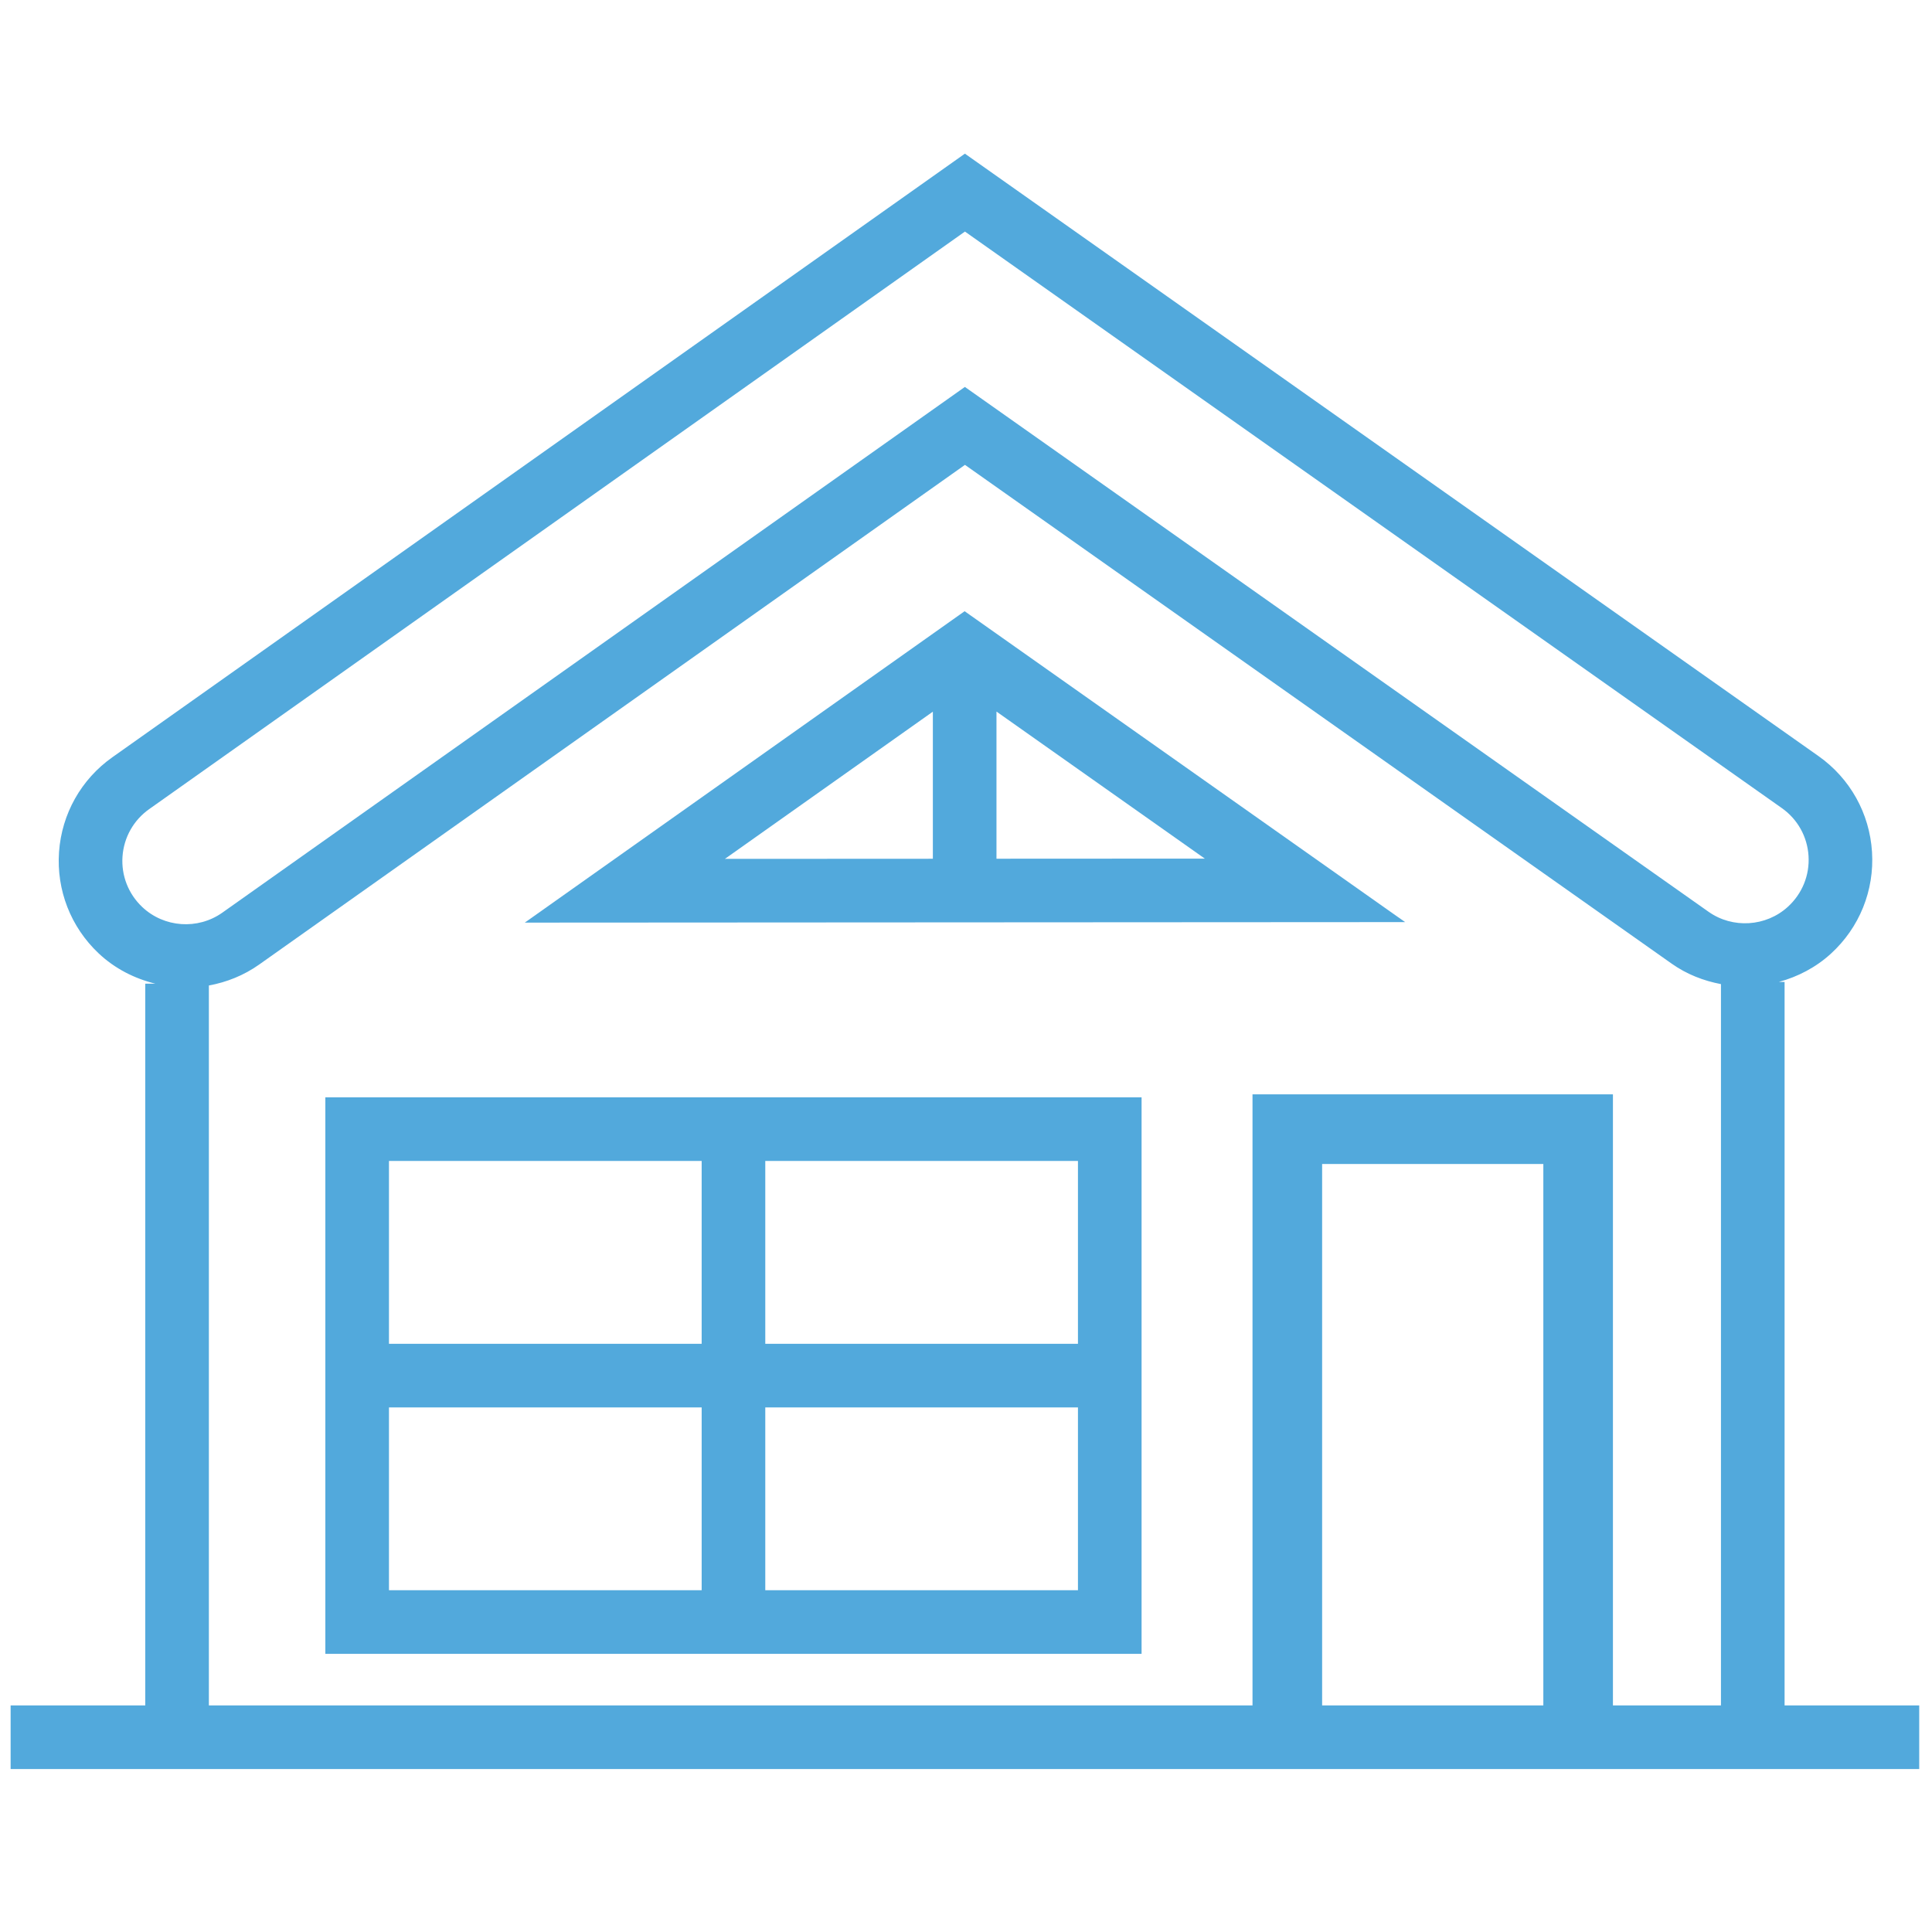
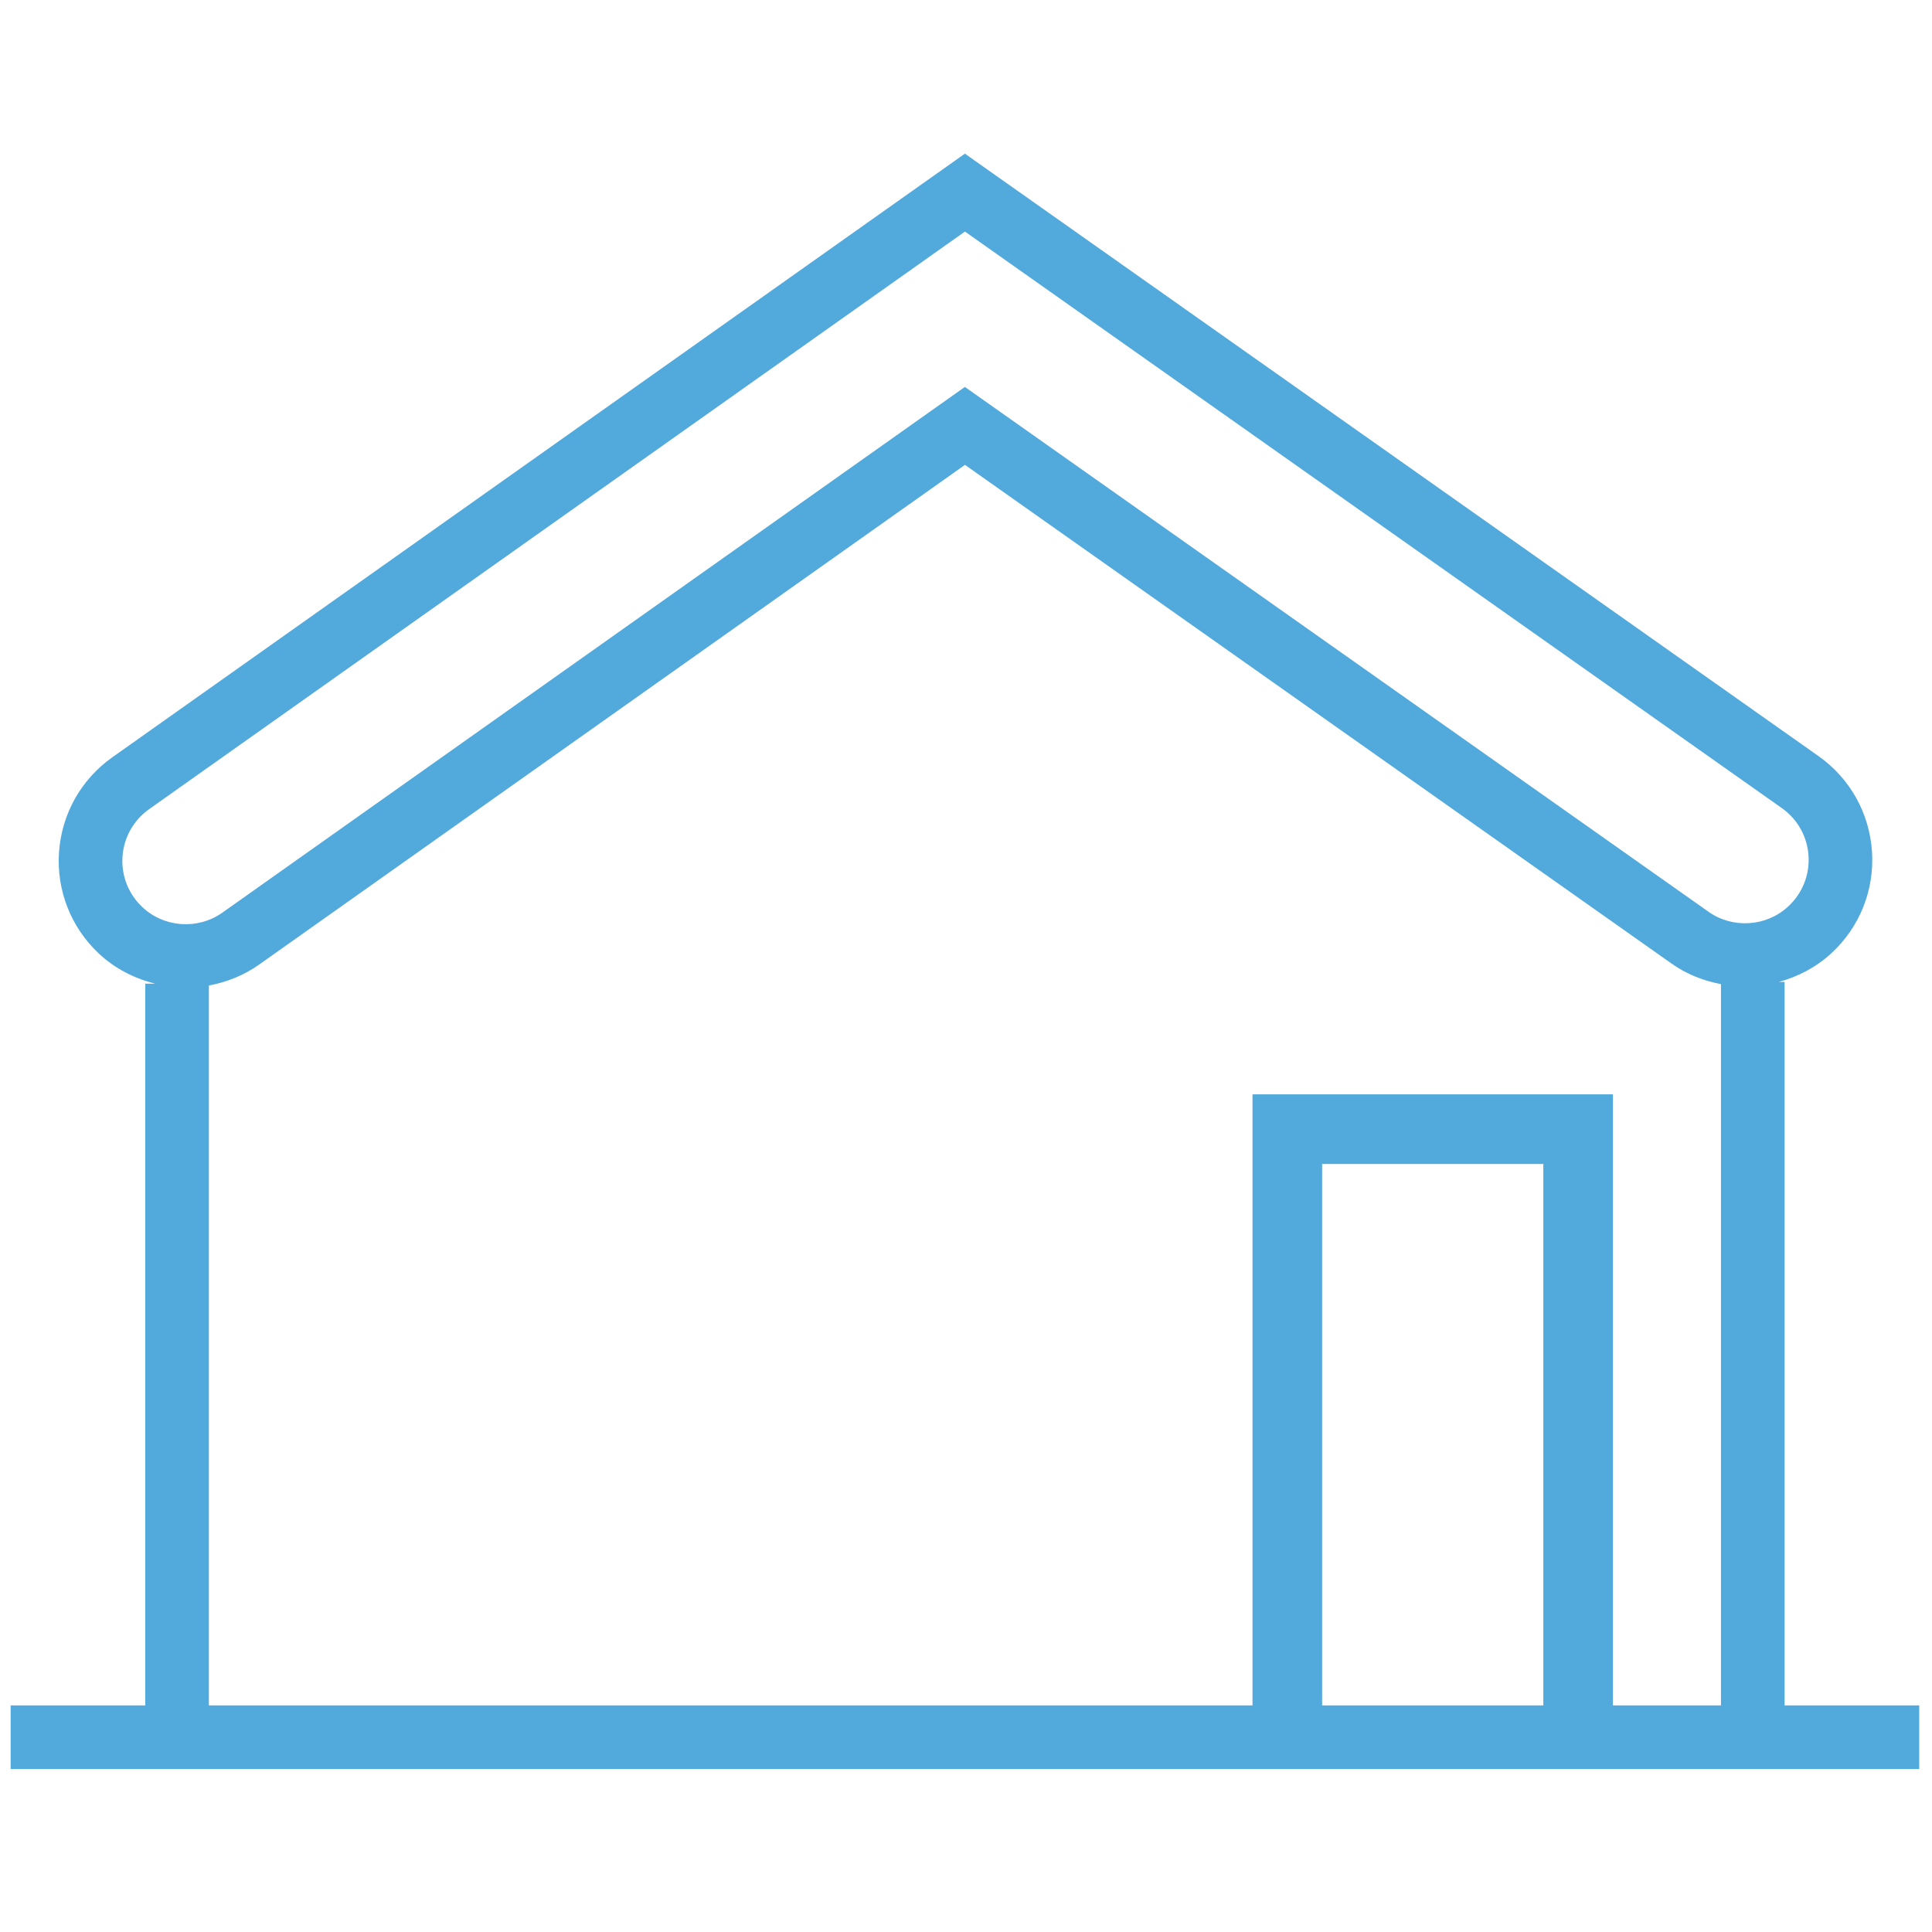
<svg xmlns="http://www.w3.org/2000/svg" version="1.1" width="256" height="256" viewBox="0 0 256 256" xml:space="preserve">
  <g style="stroke: none; stroke-width: 0; stroke-dasharray: none; stroke-linecap: butt; stroke-linejoin: miter; stroke-miterlimit: 10; fill: none; fill-rule: nonzero; opacity: 1;" transform="translate(1.407 1.407) scale(2.81 2.81)">
    <path d="M 83.651 79.918 V 45.802 H 83.38 c 0.893 -0.244 1.741 -0.68 2.456 -1.333 c 1.346 -1.229 2.053 -2.979 1.938 -4.798 s -1.034 -3.466 -2.523 -4.518 L 44.999 6.745 L 4.797 35.208 c -1.471 1.041 -2.387 2.669 -2.514 4.466 c -0.126 1.797 0.552 3.538 1.862 4.775 c 0.771 0.729 1.703 1.195 2.682 1.436 H 6.349 v 34.033 H 0 v 3 h 90 v -3 H 83.651 z M 72.274 79.918 H 61.844 V 54.386 h 10.431 V 79.918 z M 80.651 79.918 h -5.094 V 51.103 H 58.561 v 28.815 H 9.349 V 45.97 c 0.833 -0.153 1.644 -0.473 2.369 -0.986 l 33.284 -23.564 l 33.335 23.527 c 0.706 0.498 1.499 0.803 2.314 0.958 V 79.918 z M 80.067 42.495 l -35.069 -24.75 L 9.984 42.535 c -1.157 0.819 -2.748 0.708 -3.779 -0.267 c -0.654 -0.618 -0.993 -1.486 -0.929 -2.383 s 0.521 -1.709 1.254 -2.229 l 38.471 -27.237 l 38.519 27.185 c 0.744 0.524 1.203 1.346 1.26 2.254 c 0.058 0.908 -0.296 1.781 -0.974 2.401 C 82.776 43.199 81.204 43.298 80.067 42.495 z" style="stroke: none; stroke-width: 1; stroke-dasharray: none; stroke-linecap: butt; stroke-linejoin: miter; stroke-miterlimit: 10; fill: rgb(82,169,220); fill-rule: nonzero; opacity: 1;" transform=" matrix(1 0 0 1 0 0) " stroke-linecap="round" />
-     <path d="M 14.841 51.244 v 26.242 H 53.33 V 51.244 H 14.841 z M 50.33 62.865 H 35.586 v -8.621 H 50.33 V 62.865 z M 32.586 54.244 v 8.621 H 17.841 v -8.621 H 32.586 z M 17.841 65.865 h 14.745 v 8.621 H 17.841 V 65.865 z M 35.586 74.486 v -8.621 H 50.33 v 8.621 H 35.586 z" style="stroke: none; stroke-width: 1; stroke-dasharray: none; stroke-linecap: butt; stroke-linejoin: miter; stroke-miterlimit: 10; fill: rgb(82,169,220); fill-rule: nonzero; opacity: 1;" transform=" matrix(1 0 0 1 0 0) " stroke-linecap="round" />
-     <path d="M 44.986 28.321 L 24.246 43.005 l 41.512 -0.024 L 44.986 28.321 z M 46.488 33.053 l 9.824 6.934 l -9.824 0.005 V 33.053 z M 43.488 33.058 v 6.936 l -9.805 0.005 L 43.488 33.058 z" style="stroke: none; stroke-width: 1; stroke-dasharray: none; stroke-linecap: butt; stroke-linejoin: miter; stroke-miterlimit: 10; fill: rgb(82,169,220); fill-rule: nonzero; opacity: 1;" transform=" matrix(1 0 0 1 0 0) " stroke-linecap="round" />
  </g>
</svg>